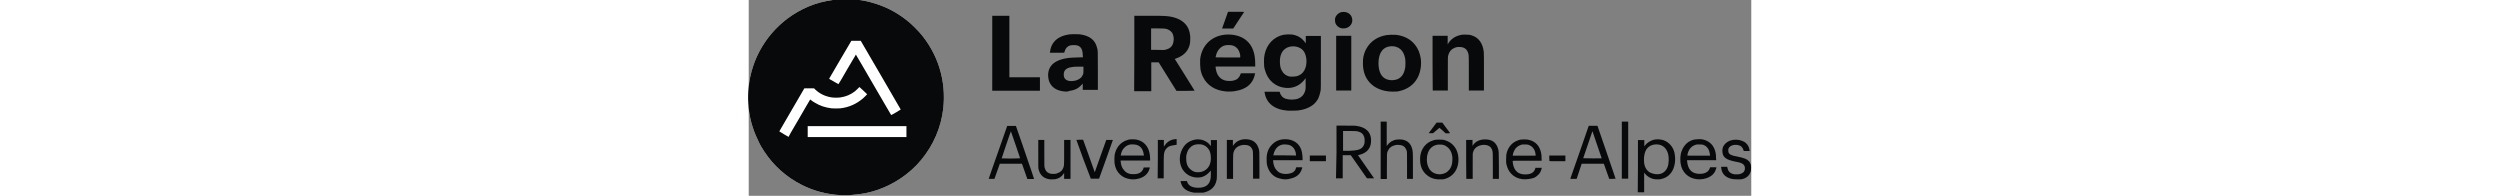
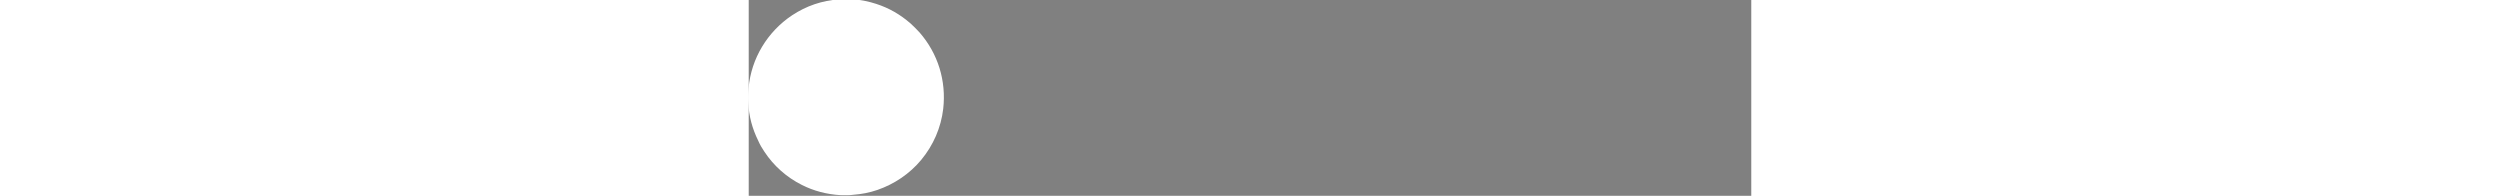
<svg xmlns="http://www.w3.org/2000/svg" version="1.1" id="Calque_1" x="0px" y="0px" viewBox="0 0 600 117.2" style="enable-background:new 0 0 600 117.2;" xml:space="preserve" height="47">
  <rect x="0" y="0" width="600" height="117.2" fill="#808080" stroke="none" />
  <style type="text/css">
	.st0{fill:#FFFFFF;}
	.st1{fill:#08090A;}
</style>
  <g id="layer1" transform="translate(0,-902.362)">
    <g id="layer1-8" transform="translate(0.09,-4.5328868e-5)">
      <g id="g4620" transform="matrix(1.005,0,0,1.005,-23.486,82.696)">
        <g id="g4616">
          <path id="path4614" class="st0" d="M77.9,931.8c-8.2-0.5-15.9-2.5-23-6.1c-9-4.5-16.8-11.4-22.3-19.8c-1.5-2.2-2.6-4.1-3.7-6.6      c-3.5-7.1-5.5-14.5-5.9-22.6c-0.2-2.4-0.1-6.2,0.2-8.8c1.6-17.5,11.2-33.4,25.9-43.2c8.5-5.6,17.8-8.8,28.1-9.5      c1.7-0.2,6.9-0.1,8.5,0c4.9,0.4,9.2,1.3,13.5,2.7c7.7,2.5,14.3,6.3,20.5,11.7c1.3,1.1,4.1,4,5.3,5.3c11,12.6,16,28.8,14.1,45.5      c-1.3,11.2-5.9,21.7-13.1,30.4c-6.9,8.3-16,14.4-26.1,17.9c-4.7,1.6-9.2,2.5-14.6,2.9C83.9,931.9,79.1,931.9,77.9,931.8      L77.9,931.8z" />
-           <path id="path4612" class="st1" d="M77.9,931.8c-8.2-0.5-15.9-2.5-23-6.1c-9-4.5-16.8-11.4-22.3-19.8c-1.5-2.2-2.6-4.1-3.7-6.6      c-3.5-7.1-5.5-14.5-5.9-22.6c-0.2-2.4-0.1-6.2,0.2-8.8c1.6-17.5,11.2-33.4,25.9-43.2c8.5-5.6,17.8-8.8,28.1-9.5      c1.7-0.2,6.9-0.1,8.5,0c4.9,0.4,9.2,1.3,13.5,2.7c7.7,2.5,14.3,6.3,20.5,11.7c1.3,1.1,4.1,4,5.3,5.3c11,12.6,16,28.8,14.1,45.5      c-1.3,11.2-5.9,21.7-13.1,30.4c-6.9,8.3-16,14.4-26.1,17.9c-4.7,1.6-9.2,2.5-14.6,2.9C83.9,931.9,79.1,931.9,77.9,931.8      L77.9,931.8z M52.2,888c2.9-5,5.3-9.1,5.4-9.3c0.3-0.6,2.3-3.9,2.3-3.9c0,0,0.2,0.1,0.2,0.2c0.5,0.4,1.7,1.3,2.5,1.7      c3.1,1.9,6.2,2.9,10,3.4c0.9,0.1,4.3,0.1,5.2,0c5.2-0.6,9.6-2.6,13.5-5.9c0.7-0.6,2.5-2.4,2.5-2.5c0,0-1.1-1-2.3-2.2l-2.3-2.1      l-1,1c-0.6,0.6-1.3,1.3-1.6,1.5c-2.6,2-5.3,3.2-8.7,3.7c-1,0.2-4.1,0.2-5.2,0c-3.9-0.6-7.2-2.2-9.9-4.8l-0.6-0.6h-2.9h-2.9      L49,880.9c-4.1,7-7.5,12.9-7.5,12.9c0,0.1,5.5,3.4,5.5,3.3C46.9,897.1,49.2,893,52.2,888L52.2,888z M117.2,890.7H58.4v6.5h58.8      V890.7z M111.2,882.4c1.7-1,2.6-1.6,2.6-1.6s-5.4-9.3-11.9-20.5L90,839.9h-2.8h-2.8l-6.6,11.2c-3.6,6.2-6.6,11.2-6.6,11.3      c-0.1,0.2,0.1,0.2,2.7,1.7c1.5,0.9,2.7,1.6,2.8,1.6c0.1,0,2.3-3.7,5.2-8.8c2.8-4.8,5.2-8.8,5.2-8.8c0,0,4.8,8.1,10.5,18l10.5,18      l0.2-0.1C108.5,884,109.8,883.2,111.2,882.4L111.2,882.4z" />
        </g>
-         <path id="path4097" class="st1" d="M288.4,930.3c-3.6-0.6-6.1-2-7.3-4.6c-0.2-0.6-0.7-2-0.7-2.2c0-0.1,0.4-0.1,1.9-0.1h1.9     l0.2,0.5c0.7,2.3,3,3.5,6.6,3.5c4.5,0,7-2,7.4-6.1c0.1-0.9,0.1-4.2,0-4.2c0,0-0.2,0.2-0.3,0.4c-0.4,0.6-1.5,1.6-2.3,2.2     c-1.9,1.3-3.5,1.7-5.7,1.6c-3.7-0.2-6.6-1.9-8.5-4.9c-0.7-1.2-1.3-2.8-1.5-4.4c-0.2-1-0.1-3.6,0.2-4.5c0.5-2.2,1.6-4.3,3-5.8     s3.7-2.6,5.9-3c1.1-0.2,3.1-0.1,4.1,0.2c2,0.6,3.6,1.6,4.7,3.1l0.5,0.6v-1.8V899h1.8h1.8v11.4c0,10.9,0,11.4-0.2,12.3     c-0.7,4.1-3.4,6.6-7.9,7.6C292.9,930.3,289.6,930.4,288.4,930.3L288.4,930.3z M292.9,917.9c2.4-0.6,4.3-2.4,5.1-4.8     c0.3-1,0.5-1.9,0.5-3.3c0-3-0.7-4.9-2.3-6.5c-1.4-1.3-3-1.9-5.3-1.8c-2.2,0.1-3.5,0.6-4.9,2.1c-1,1-1.6,2.3-2,4     c-0.2,0.6-0.2,1.1-0.2,2.3c0,1.6,0.1,2.2,0.4,3.3c0.4,1.3,1,2.3,2,3.1c0.9,0.9,2,1.5,3.4,1.8C290.2,918.2,292,918.2,292.9,917.9     L292.9,917.9z M552.8,914.5v-15.5h1.9h1.9v1.9v1.9l0.4-0.6c1.2-1.6,3.1-2.8,5.2-3.4c1.6-0.4,3.9-0.3,5.6,0.2     c1.9,0.6,3.7,1.9,4.8,3.4c1.2,1.5,2,3.5,2.2,5.7c0.2,1.2,0.2,3.4,0,4.5c-0.7,5.2-3.7,8.7-8.2,9.6c-0.6,0.2-1.1,0.2-2.2,0.2     c-1.4,0-1.9-0.1-3-0.4c-1.8-0.6-3.4-1.7-4.5-3.1l-0.4-0.6v5.9v5.9h-1.9h-1.9L552.8,914.5L552.8,914.5z M565.2,919.3     c2.4-0.3,4.2-1.7,5.2-4.1c0.9-2.3,1-6,0.2-8.5c-0.9-2.7-2.7-4.5-5.3-5c-0.8-0.2-2.2-0.2-3,0c-3.2,0.6-5.2,2.8-5.7,6.4     c-0.2,0.9-0.2,1.2-0.2,2.7c0,1.4,0.1,2,0.2,2.5c0.6,2.9,2.2,4.8,4.6,5.5C562.5,919.3,564,919.4,565.2,919.3L565.2,919.3z      M202.7,922.4c-2.3-0.3-4-1.1-5.2-2.6c-0.7-0.9-1.3-2-1.6-3.4c-0.2-0.7-0.2-0.9-0.2-9.1v-8.4h1.8h1.8v7.9c0,7.7,0,7.9,0.2,8.6     c0.5,2,1.5,3.1,3.4,3.6c0.7,0.2,2.8,0.2,3.5,0c1.3-0.4,2.1-0.8,3-1.6c0.6-0.6,0.7-0.8,1-1.5c0.7-1.5,0.7-0.9,0.7-9.5v-7.5h1.9     h1.9v11.6v11.6h-1.9h-1.9v-1.8v-1.8l-0.2,0.4c-1.1,1.8-2.9,3-5.1,3.4C205.2,922.3,203.3,922.5,202.7,922.4L202.7,922.4z      M250.7,922.3c-2.6-0.3-4.8-1.3-6.5-3c-1.6-1.6-2.6-3.6-3-6c-0.2-1.3-0.2-4.1,0-5.5c0.6-3.3,2.3-5.9,4.7-7.5     c1.2-0.8,2.3-1.2,3.7-1.6c0.9-0.2,3.5-0.2,4.5,0c3.7,0.7,6.2,3,7.4,6.4c0.5,1.5,0.8,3.2,0.8,5.2v0.9h-8.8h-8.8l0.1,0.7     c0.1,1.6,0.6,3.1,1.3,4.2c0.6,0.9,1.6,1.9,2.3,2.3c1.3,0.7,2.2,0.9,4,0.9c1.1,0,1.6-0.1,2.1-0.2c1.1-0.2,2-0.7,2.6-1.3     c0.6-0.6,0.9-1,1.2-1.9l0.2-0.6h1.8c2.1,0,2-0.2,1.6,0.9c-0.9,3.1-3.4,5.2-7.1,5.9C253.7,922.4,251.7,922.5,250.7,922.3     L250.7,922.3z M258.6,908.2c0-0.2-0.2-1.7-0.4-2.1c-0.6-2.3-2-3.7-4.1-4.3c-0.8-0.2-2.5-0.3-3.4-0.2c-1.3,0.2-2.4,0.7-3.4,1.6     c-0.7,0.6-1.2,1.3-1.6,2c-0.3,0.7-0.8,2-0.8,2.5l-0.1,0.5h6.8C255.5,908.2,258.6,908.2,258.6,908.2L258.6,908.2z M341.4,922.3     c-1.3-0.2-2.7-0.6-3.7-1c-2.4-1.1-4.3-3.2-5.2-5.7c-0.6-1.4-0.8-2.7-0.8-4.5c-0.2-4.1,0.9-7.2,3.4-9.6c2-2,4.5-3,7.6-3     c1.9,0,3.4,0.3,4.9,1c2.8,1.3,4.6,3.7,5.2,7.2c0.2,0.9,0.3,2.8,0.3,3.7v0.6h-8.8h-8.8l0.1,0.8c0.1,1.5,0.6,3.1,1.3,4.2     c0.5,0.8,1.6,1.9,2.3,2.3c1.5,0.8,3.3,1,5.2,0.8c1-0.2,1.6-0.3,2.4-0.6c0.6-0.3,0.8-0.5,1.3-0.9c0.6-0.6,0.9-1.3,1.1-2l0.1-0.4     h1.8c2.1,0,2-0.1,1.6,0.9c-0.9,3.2-3.4,5.2-7.1,5.9C344.4,922.4,342.3,922.5,341.4,922.3L341.4,922.3z M349.2,908.2     c0.1-0.1-0.2-1.3-0.2-1.8c-0.5-1.9-1.5-3.4-3-4.1c-0.9-0.5-1.7-0.6-3-0.7c-1.6-0.1-2.7,0.2-3.8,0.8c-1.8,1-3,3-3.5,5.5l-0.1,0.2     h6.8C346.1,908.2,349.2,908.2,349.2,908.2L349.2,908.2z M433.4,922.4c-2.9-0.3-5-1.3-6.9-3.1c-2.2-2.1-3.3-4.8-3.4-8.1     c-0.1-2,0.1-3.4,0.6-5c1.1-3.3,3.5-5.8,6.8-6.9c1.4-0.5,2.1-0.6,4-0.6c1.9,0,2.7,0.1,4,0.6c3.8,1.3,6.5,4.5,7.2,8.7     c0.6,3.6,0,7.1-1.8,9.8c-1.6,2.4-4.2,4.1-7.3,4.6C436.1,922.3,434,922.4,433.4,922.4L433.4,922.4z M435.8,919.3     c0.8-0.1,1.9-0.5,2.7-0.9c0.8-0.5,2-1.6,2.5-2.5c0.9-1.5,1.2-2.8,1.3-5c0.1-1.7-0.1-2.6-0.4-3.8c-0.5-1.5-1.1-2.6-2.2-3.6     c-0.8-0.7-1.6-1.3-2.8-1.6c-0.6-0.2-0.8-0.2-2.1-0.2c-1.3,0-1.5,0-2.1,0.2c-2.5,0.7-4.1,2.3-5,4.8c-0.4,1.3-0.6,2.2-0.6,3.8     c0,2.1,0.4,3.7,1.2,5.2C429.6,918.3,432.6,919.7,435.8,919.3z M484.1,922.3c-2.7-0.3-5-1.4-6.7-3.2c-1.5-1.5-2.3-3.3-2.9-5.6     c-0.2-0.8-0.2-1-0.2-3c0-2.5,0.1-3,0.6-4.7c1.1-3.2,3.4-5.6,6.4-6.6c1.3-0.5,2-0.6,3.8-0.6c1.7,0,2.3,0.1,3.6,0.5     c2.5,0.8,4.4,2.4,5.5,4.7c0.4,0.8,0.9,2.3,1,3.3c0.2,0.6,0.2,1.4,0.2,2.6l0.1,1.6H487c-8.7,0-8.8,0-8.8,0.2     c0,0.6,0.2,1.9,0.4,2.7c0.6,2.1,1.7,3.7,3.4,4.5c2,1,5.3,1,7.3,0.1c1.3-0.6,2-1.6,2.4-3l0.1-0.3h1.9h1.9l-0.1,0.2     c-0.4,1.8-1,3-2.2,4.1c-0.7,0.7-1.3,1.1-2.2,1.6C489.2,922.1,486.5,922.5,484.1,922.3L484.1,922.3z M491.9,908     c0-0.3-0.2-1.6-0.4-2.2c-0.5-1.6-1.6-2.9-2.8-3.5c-1.1-0.6-1.7-0.7-3.4-0.7c-1.2,0-1.5,0-2,0.2c-1.3,0.4-2.4,1.1-3.3,2.1     c-0.7,0.9-1.6,2.7-1.7,4l-0.1,0.4h6.8h6.8L491.9,908z M587.9,922.3c-5.2-0.6-9-4.2-9.7-9.5c-0.2-1.2-0.2-3.6,0-4.7     c0.2-1.5,0.6-2.7,1.2-3.9c1.5-2.9,3.8-4.8,6.9-5.5c1.1-0.2,3.2-0.3,4.4-0.2c3.7,0.6,6.4,2.6,7.7,5.9c0.6,1.6,0.9,2.8,0.9,5     l0.1,1.6h-8.8H582l0.1,0.6c0.4,4.8,2.7,7.3,6.9,7.5c3.5,0.2,5.9-1.1,6.6-3.4l0.2-0.5h1.9c1,0,1.9,0,1.9,0.1c0,0-0.1,0.3-0.2,0.6     c-0.6,2.3-2,4-4.1,5.1C593.2,922.1,590.4,922.6,587.9,922.3L587.9,922.3z M595.7,908c0-0.4-0.2-1.6-0.4-2.2     c-0.1-0.3-0.3-0.9-0.5-1.3c-0.5-0.9-1.5-2-2.3-2.3c-1.1-0.6-1.6-0.6-3.3-0.6c-1.3,0-1.5,0-2,0.2c-2.1,0.6-3.7,2.1-4.5,4.4     c-0.2,0.5-0.5,1.7-0.5,2c0,0.1,1.4,0.1,6.8,0.1h6.8L595.7,908z M609.9,922.3c-2.1-0.2-3.8-0.9-5.2-2c-1.3-1.1-2.2-2.9-2.3-4.8     l-0.1-0.6h1.8h1.8l0.1,0.3c0.4,2.2,1.4,3.4,3.4,4c0.5,0.2,0.9,0.2,2,0.2c1.3,0,1.6,0,2.2-0.2c1.8-0.5,2.7-1.4,2.9-3     c0.1-1.1-0.2-2-0.9-2.7c-0.8-0.7-2-1.2-4.5-1.6c-3-0.6-4.7-1.2-5.9-2c-1.3-0.9-1.9-2-2.1-3.7c-0.2-1.8,0.2-3.3,1.3-4.6     c0.8-1,2.3-2,3.7-2.4c2-0.6,4.5-0.6,6.5,0.2c1,0.3,1.9,0.8,2.6,1.5c1.2,1.1,1.8,2.4,2.1,4.4l0.1,0.2h-1.8h-1.8l-0.1-0.4     c-0.2-0.7-0.6-1.5-1.1-2c-0.5-0.6-1.3-0.9-2.1-1.1c-0.8-0.2-2.3-0.2-3,0c-1.3,0.3-2.3,1-2.7,1.9c-0.2,0.4-0.2,0.6-0.2,1.3     c0,1,0.2,1.5,0.7,2c0.8,0.7,1.8,1.1,4.6,1.6c4.2,0.9,5.6,1.4,6.9,2.7c0.6,0.6,0.9,1.3,1.2,2.1c0.2,0.7,0.2,2.7,0.1,3.5     c-0.6,2.9-2.7,4.8-6,5.3C612.8,922.4,610.7,922.4,609.9,922.3L609.9,922.3z M166.9,920c0.4-1.1,2.8-8.2,5.5-15.7l4.8-13.7h2.6     h2.6l4.1,11.8c2.2,6.5,4.6,13.6,5.4,15.8l1.3,4h-2h-2l-0.9-2.6c-0.5-1.4-1.2-3.4-1.6-4.5l-0.7-2h-6.6h-6.6l-1.6,4.5l-1.6,4.5H168     h-1.8L166.9,920L166.9,920z M184.9,909.8c0-0.1-5.4-15.9-5.5-16c-0.1-0.1-5.5,16-5.5,16.1c0,0,2.5,0.1,5.5,0.1     C183.6,909.9,184.9,909.9,184.9,909.8L184.9,909.8z M222.6,910.5c-2.3-6.3-4.2-11.5-4.2-11.6c0,0,0.9-0.1,2-0.1h2l3.4,9.4     c1.8,5.2,3.4,9.5,3.4,9.6c0.1,0.2,0.1,0.2,0.2,0.2c0,0,1.6-4.4,3.4-9.6l3.4-9.5h2c1.6,0,2,0,1.9,0.1c0,0.1-1.9,5.2-4.1,11.6     l-4.1,11.4h-2.3H227L222.6,910.5L222.6,910.5z M266.9,910.5v-11.6h1.8h1.8v2v2l0.5-0.7c1.1-1.7,2.6-2.8,4.4-3.4     c0.6-0.2,2-0.4,2.4-0.4h0.3v1.7v1.7l-0.7,0.1c-1.6,0.2-3,0.5-4.1,1c-0.3,0.2-0.8,0.6-1.1,0.9c-1,1-1.6,2.3-1.7,4.3     c-0.1,0.6-0.1,3.6-0.1,7.3v6.4h-1.8h-1.8L266.9,910.5L266.9,910.5z M308,910.5v-11.6h1.8h1.8v1.8v1.8l0.4-0.6     c1.2-1.7,3.2-3,5.6-3.3c0.3-0.1,1-0.1,1.6-0.1c4,0,6.6,1.9,7.7,5.4c0.5,1.6,0.5,1.4,0.5,10.1v8h-1.9h-1.9v-8c0-9.1,0-8.5-0.6-9.8     c-0.7-1.4-1.9-2.2-3.9-2.3c-2.2-0.2-4.3,0.5-5.7,1.9c-0.9,1-1.5,2.2-1.6,3.7c-0.1,0.5-0.1,3.4-0.1,7.7v6.9h-1.8H308V910.5     L308,910.5z M373.3,906.2v-15.8h5.5c4.6,0,5.7,0,6.6,0.2c4.2,0.6,7,2.5,8,5.5c0.5,1.3,0.6,3.2,0.4,4.7c-0.5,3.6-2.8,6-6.9,7     c-0.4,0.1-0.8,0.2-0.8,0.2s2.2,3.1,4.8,6.9l4.8,6.9h-2.1c-2,0-2.1,0-2.3-0.2c-0.1-0.1-2.2-3.2-4.8-6.9l-4.7-6.7h-2.4h-2.4v6.9     v6.9h-2h-2L373.3,906.2L373.3,906.2z M385.1,905c2.7-0.4,4.1-1.6,4.8-3.8c0.2-0.9,0.2-2.8,0-3.7c-0.5-1.9-1.7-3.1-3.7-3.6     c-1.2-0.3-2-0.3-5.6-0.3h-3.4v5.9v5.9h3.6C383.5,905.2,384.5,905.2,385.1,905L385.1,905z M399.6,905v-17h1.8h1.8v7.3v7.3l0.4-0.6     c1.2-1.7,3.2-3,5.6-3.3c0.8-0.1,2.4-0.1,3.2,0c3.7,0.6,5.9,3.1,6.3,7.5c0.1,0.5,0.1,3.9,0.1,8.3v7.6H417h-1.7v-8c0-8,0-8-0.2-8.7     c-0.6-1.9-1.6-3-3.5-3.4c-0.9-0.2-2.5-0.2-3.3,0c-2.2,0.5-3.7,1.7-4.5,3.6c-0.5,1.2-0.5,0.9-0.5,9.1v7.5h-1.8h-1.9L399.6,905     L399.6,905z M450.5,910.5v-11.6h1.9h1.9v1.8v1.8l0.3-0.5c1.5-2.2,4-3.4,7.2-3.4c4.1,0,6.6,1.8,7.7,5.5c0.4,1.5,0.5,1.7,0.5,10.2     v7.8h-1.8h-1.8v-7.3c0-7.6,0-8.4-0.3-9.5c-0.3-1.2-1-2.2-1.9-2.7c-0.9-0.6-2.7-0.9-4.1-0.7c-1,0.2-1.6,0.3-2.4,0.7     c-1.6,0.8-2.7,2-3.1,3.7c-0.2,0.6-0.2,0.6-0.2,8.2v7.6h-1.9h-1.9L450.5,910.5L450.5,910.5z M512.6,921.8c0-0.1,2.5-7.2,5.5-15.7     c3-8.5,5.4-15.5,5.4-15.6c0,0,1.2,0,2.6,0h2.6l5.4,15.7c3,8.6,5.4,15.7,5.4,15.8c0,0-0.9,0.1-1.9,0.1h-1.9l-1.6-4.5l-1.6-4.5     h-6.6h-6.6l-1.5,4.5l-1.5,4.5h-1.8h-1.8L512.6,921.8L512.6,921.8z M531.2,909.8c-0.1-0.3-5.5-16.1-5.5-16.1s-5.5,16-5.5,16.1     c0,0,2.5,0.1,5.5,0.1C530.4,909.9,531.3,909.9,531.2,909.8L531.2,909.8z M543.2,905v-17h1.9h1.9v17v17h-1.9h-1.9V905z      M357.4,909.9v-1.7h4.8h4.8v1.7v1.7h-4.8h-4.8V909.9L357.4,909.9z M500.1,911.5c0,0-0.1-0.8-0.1-1.7v-1.6h4.8h4.8v1.7v1.7h-4.7     C502.3,911.6,500.1,911.6,500.1,911.5z M430.5,891.8l2.4-3.2h1.7h1.7l2.3,3.1c1.3,1.7,2.3,3.1,2.3,3.2c0,0-0.6,0.1-1.3,0.1h-1.3     l-1.6-1.5c-0.9-0.8-1.8-1.6-1.9-1.6l-0.2-0.2l-1.9,1.6l-1.9,1.6h-1.3h-1.3L430.5,891.8L430.5,891.8z M344.4,881.5     c-8.1-0.6-12.9-4.4-13.9-10.8l-0.1-0.5h4.5h4.5l0.1,0.3c0.5,1.9,1.7,3.3,3.6,3.9c2.2,0.7,5.5,0.7,7.6-0.2     c1.8-0.7,3.2-2.2,3.8-4.1c0.4-1.2,0.5-1.9,0.4-5.1v-2.9l-0.5,0.7c-0.2,0.4-0.9,1.1-1.4,1.6c-2.7,2.7-6.3,3.9-10.2,3.5     c-6-0.6-10.5-4.6-12.1-10.6c-0.5-1.6-0.6-2.8-0.6-5c0-2,0.1-2.7,0.4-4.4c1.3-6,5.5-10.4,11.2-11.6c1.1-0.2,3.6-0.3,4.8-0.2     c3.7,0.5,6.3,2.1,8.4,5.2c0.1,0.1,0.1-0.4,0.1-2.2V837h4.5h4.5v15.9c0,14.8,0,16-0.2,16.8c-0.3,1.6-0.8,3.2-1.3,4.4     c-0.8,1.6-2.3,3.4-3.7,4.3c-2.3,1.6-5.1,2.6-8.6,3C349.1,881.5,345.7,881.5,344.4,881.5L344.4,881.5z M349.5,861     c4.1-1,6.2-4.8,5.9-9.9c-0.2-1.9-0.6-3.2-1.3-4.5c-0.5-0.9-1.6-2-2.5-2.4c-2.9-1.6-7-1.3-9.3,0.8c-2,1.7-2.8,4.4-2.7,7.9     c0.1,1.9,0.3,3.1,1,4.5c1,2,2.7,3.4,5,3.8C346.6,861.3,348.4,861.2,349.5,861z M210.8,870c-4.5-0.5-7.5-2.7-8.7-6.2     c-0.4-1.3-0.6-2.9-0.5-4.4c0.4-4.5,3.4-7.3,8.8-8.7c2.4-0.6,4.4-0.8,8.6-0.9l3.3-0.1l-0.1-1.5c-0.1-1.5-0.2-2.2-0.5-3     c-0.5-1.3-1.4-2.2-2.9-2.6c-0.9-0.2-3-0.2-3.9,0c-1.9,0.5-3,1.8-3.5,3.6c-0.1,0.3-0.2,0.6-0.2,0.7s-0.9,0.1-4.3,0.1h-4.3l0.1-0.4     c0.3-2.7,1.1-4.6,2.6-6.3c1.9-2.2,4.8-3.6,8.7-4.2c1.3-0.2,4.8-0.2,6.2-0.1c5.9,0.7,9.4,3.3,10.5,8c0.5,1.7,0.5,1.3,0.5,13.7     v11.4h-4.5h-4.5v-1.9v-1.9l-0.2,0.3c-0.5,0.6-1.9,1.9-2.5,2.3c-1.5,1-3.3,1.6-5.3,1.8C213.7,870.2,211.7,870.2,210.8,870     L210.8,870z M216.5,863.8c1-0.1,1.9-0.3,2.7-0.7c1.3-0.6,2.3-1.4,2.8-2.5c0.6-1,0.6-1.3,0.6-3.4v-1.9H220c-1.4,0-3,0-3.4,0.1     c-3.1,0.3-4.9,1.3-5.5,3c-0.2,0.6-0.3,1.5-0.2,2.2C211.1,863,213.2,864.2,216.5,863.8L216.5,863.8z M307.1,870     c-6.1-0.6-10.8-3.6-13.2-8.4c-0.8-1.5-1.3-3-1.6-4.8c-0.2-1.2-0.3-4.6-0.2-5.9c0.9-8,6.4-13.6,14.3-14.6c1.3-0.2,3.7-0.2,5,0     c7.4,0.9,12.1,5.5,13.2,13c0.2,1.1,0.3,3,0.3,4.6v1.3h-11.8h-11.8v0.4c0,0.6,0.3,2.1,0.6,3c1.1,3.2,3.6,5.1,7.1,5.2     c1.8,0.1,3.3-0.2,4.5-0.8c0.6-0.2,0.8-0.5,1.3-1c0.8-0.8,1-1.3,1.5-2.7c0-0.1,0.9-0.1,4.3-0.1h4.3l-0.1,0.2     c-0.8,4.4-3.3,7.6-7.4,9.2c-1.4,0.6-3,1-4.9,1.3C311.5,870.1,308.1,870.2,307.1,870L307.1,870z M316,849c-0.1-1.3-0.4-2.3-1-3.4     c-0.3-0.6-0.5-0.9-1-1.4c-1.3-1.3-2.7-1.8-5.1-1.8c-2.2,0-3.7,0.6-5.1,2c-1.1,1.1-1.9,2.6-2.3,4.4c-0.1,0.3-0.2,0.7-0.2,0.8     c0,0.2,0.3,0.2,7.3,0.2h7.3L316,849z M404.2,870c-3.1-0.3-5.8-1.3-8.1-2.7c-3.9-2.5-6.3-6.4-6.9-11.2c-0.2-1.3-0.2-4.2-0.1-5.3     c0.3-2.5,1.1-4.8,2.2-6.6c2.5-4.2,6.5-6.8,11.7-7.7c1.2-0.2,4.1-0.3,5.5-0.2c4.8,0.5,8.8,2.5,11.5,5.9c1.9,2.3,3,5.1,3.5,8.4     c0.2,1.2,0.2,4.4-0.1,5.6c-1.1,7.6-6.3,12.7-14.1,13.9C408.3,870.1,405.2,870.2,404.2,870L404.2,870z M408,863.2     c3.4-0.6,5.5-3,6.2-7.3c0.2-1.1,0.2-4.3,0-5.4c-0.5-2.5-1.3-4.2-2.7-5.5c-1.4-1.3-3.4-2-5.5-1.9c-4.9,0.2-7.7,3.8-7.7,10.1     c0,4.2,1.2,7.3,3.5,8.9C403.4,863.2,405.7,863.6,408,863.2L408,863.2z M168.3,847.2V825h5.1h5.1v18.3v18.3h9.1h9.1v4v4h-14.2     h-14.2L168.3,847.2L168.3,847.2z M252.9,847.2V825h8.4c4.8,0,9,0,9.7,0.1c5.6,0.3,9.8,2,12.3,4.8c1.6,1.7,2.5,4,2.8,6.6     c0.2,0.9,0.1,3.5,0,4.5c-0.6,4.5-3.5,7.7-8.3,9.4c-0.4,0.2-0.8,0.2-0.8,0.3c0,0,2.7,4.2,5.9,9.4c3.2,5.2,5.9,9.4,5.9,9.5     c0,0-2.4,0.1-5.4,0.1H278l-5.3-8.5l-5.3-8.5h-2.2H263v8.6v8.6h-5.1h-5.1L252.9,847.2L252.9,847.2z M271.4,845.2     c3-0.7,4.6-2.3,4.9-5.4c0.1-0.7,0.1-1.2,0-1.9c-0.2-1.6-0.6-2.7-1.6-3.6c-0.6-0.6-1.2-0.9-2.1-1.3c-1.3-0.4-1.8-0.5-5.9-0.5h-3.8     v6.4v6.4h3.8C270.3,845.4,270.7,845.4,271.4,845.2L271.4,845.2z M373.1,853.2v-16.3h4.5h4.5v16.3v16.3h-4.5h-4.5V853.2z      M430.5,853.2v-16.3h4.5h4.5v2.6v2.6l0.3-0.6c1.6-2.6,4.1-4.4,7.5-5.1c0.7-0.2,1-0.2,2.8-0.2c2.2,0,2.7,0.1,4.1,0.6     c3.9,1.3,6.2,4.7,6.8,9.7c0.1,0.6,0.1,4.6,0.1,11.9v11.1h-4.5h-4.5v-10.1c0-6.6,0-10.3-0.1-10.8c-0.4-3.1-2-4.8-4.8-5     c-1.6-0.2-2.9,0.1-4.1,0.7c-1.7,0.8-2.8,2.3-3.3,4.4c-0.2,0.6-0.2,1.3-0.2,10.7v10.1h-4.5h-4.5L430.5,853.2L430.5,853.2z      M305.2,832.4c0-0.1,0.9-2.3,1.8-5l1.7-4.8h4.8c2.7,0,4.8,0,4.8,0.1c0,0-1.5,2.3-3.3,5l-3.2,4.9h-3.3     C305.3,832.6,305.1,832.6,305.2,832.4L305.2,832.4z M376.7,832.5c-1.5-0.2-2.7-1-3.5-2.1c-0.6-0.9-0.7-1.4-0.8-2.5     c-0.1-1.6,0.3-2.6,1.4-3.7c1.1-1.1,2.3-1.6,4-1.5c2,0.1,3.6,1.1,4.4,2.7c0.9,2,0.6,4.1-0.9,5.6c-0.9,0.9-2,1.4-3.4,1.5     C377.5,832.5,377.1,832.5,376.7,832.5L376.7,832.5z" />
      </g>
    </g>
  </g>
</svg>